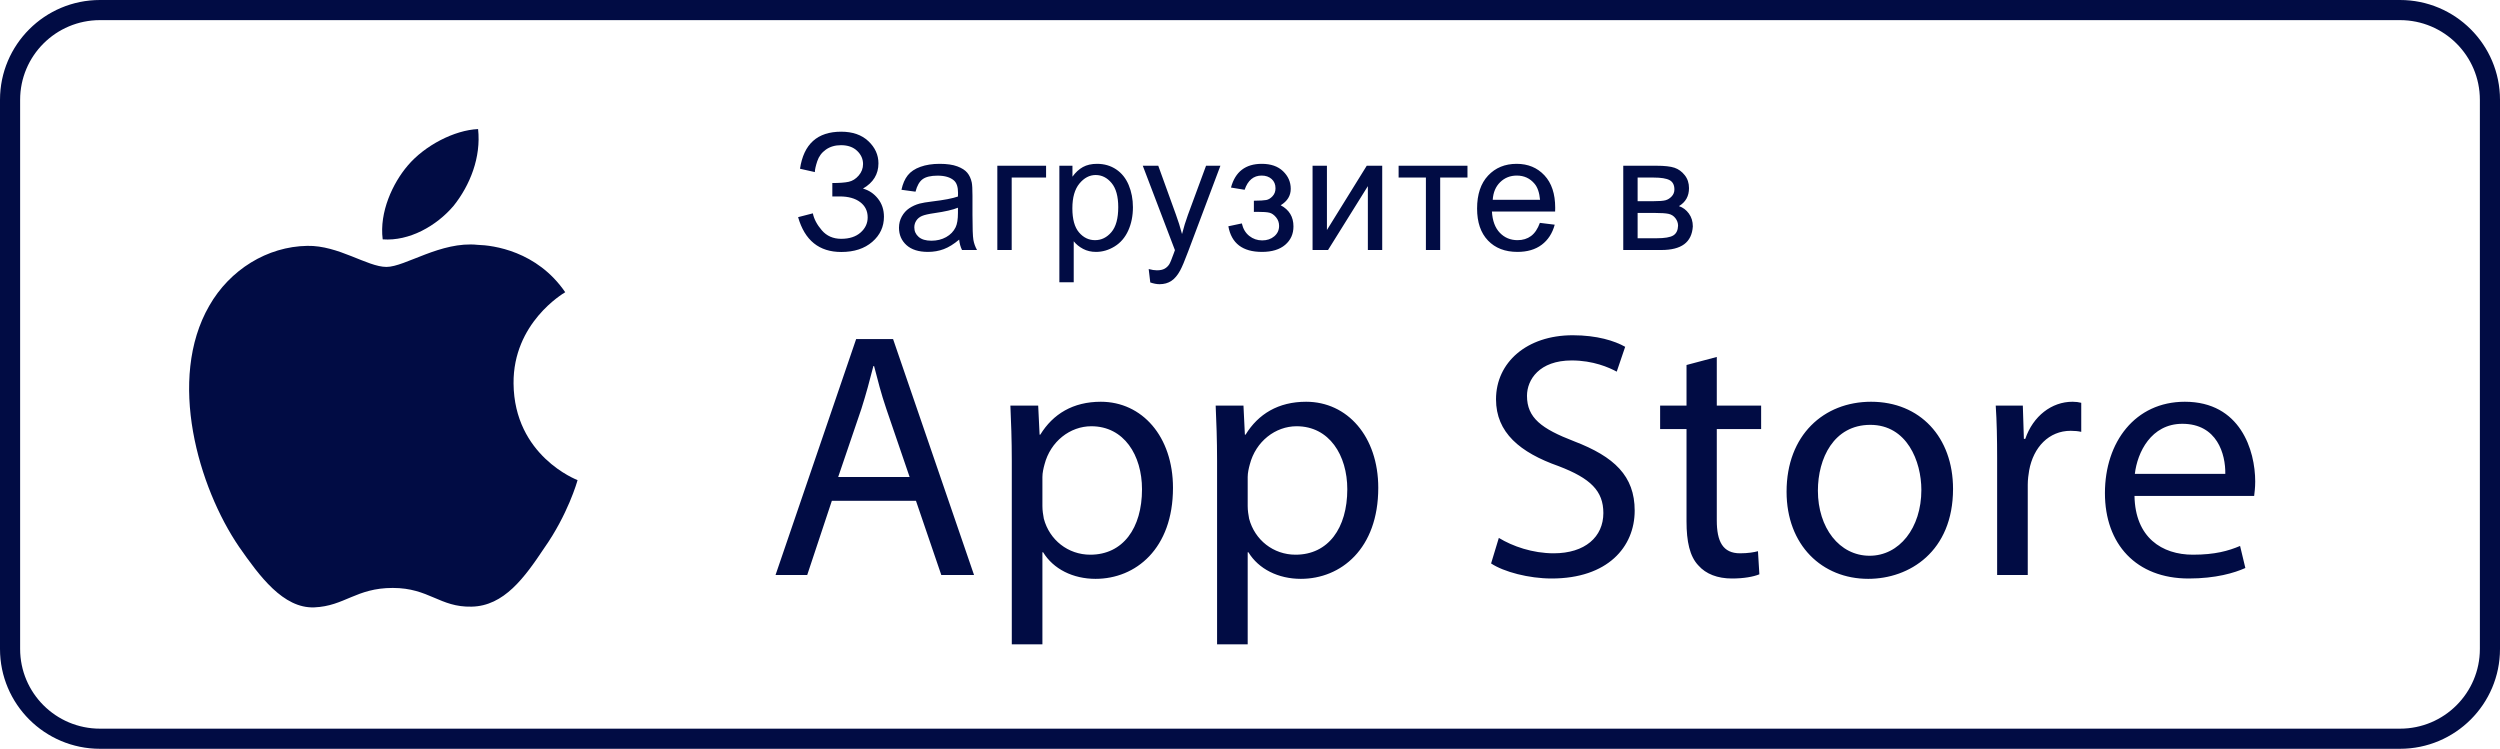
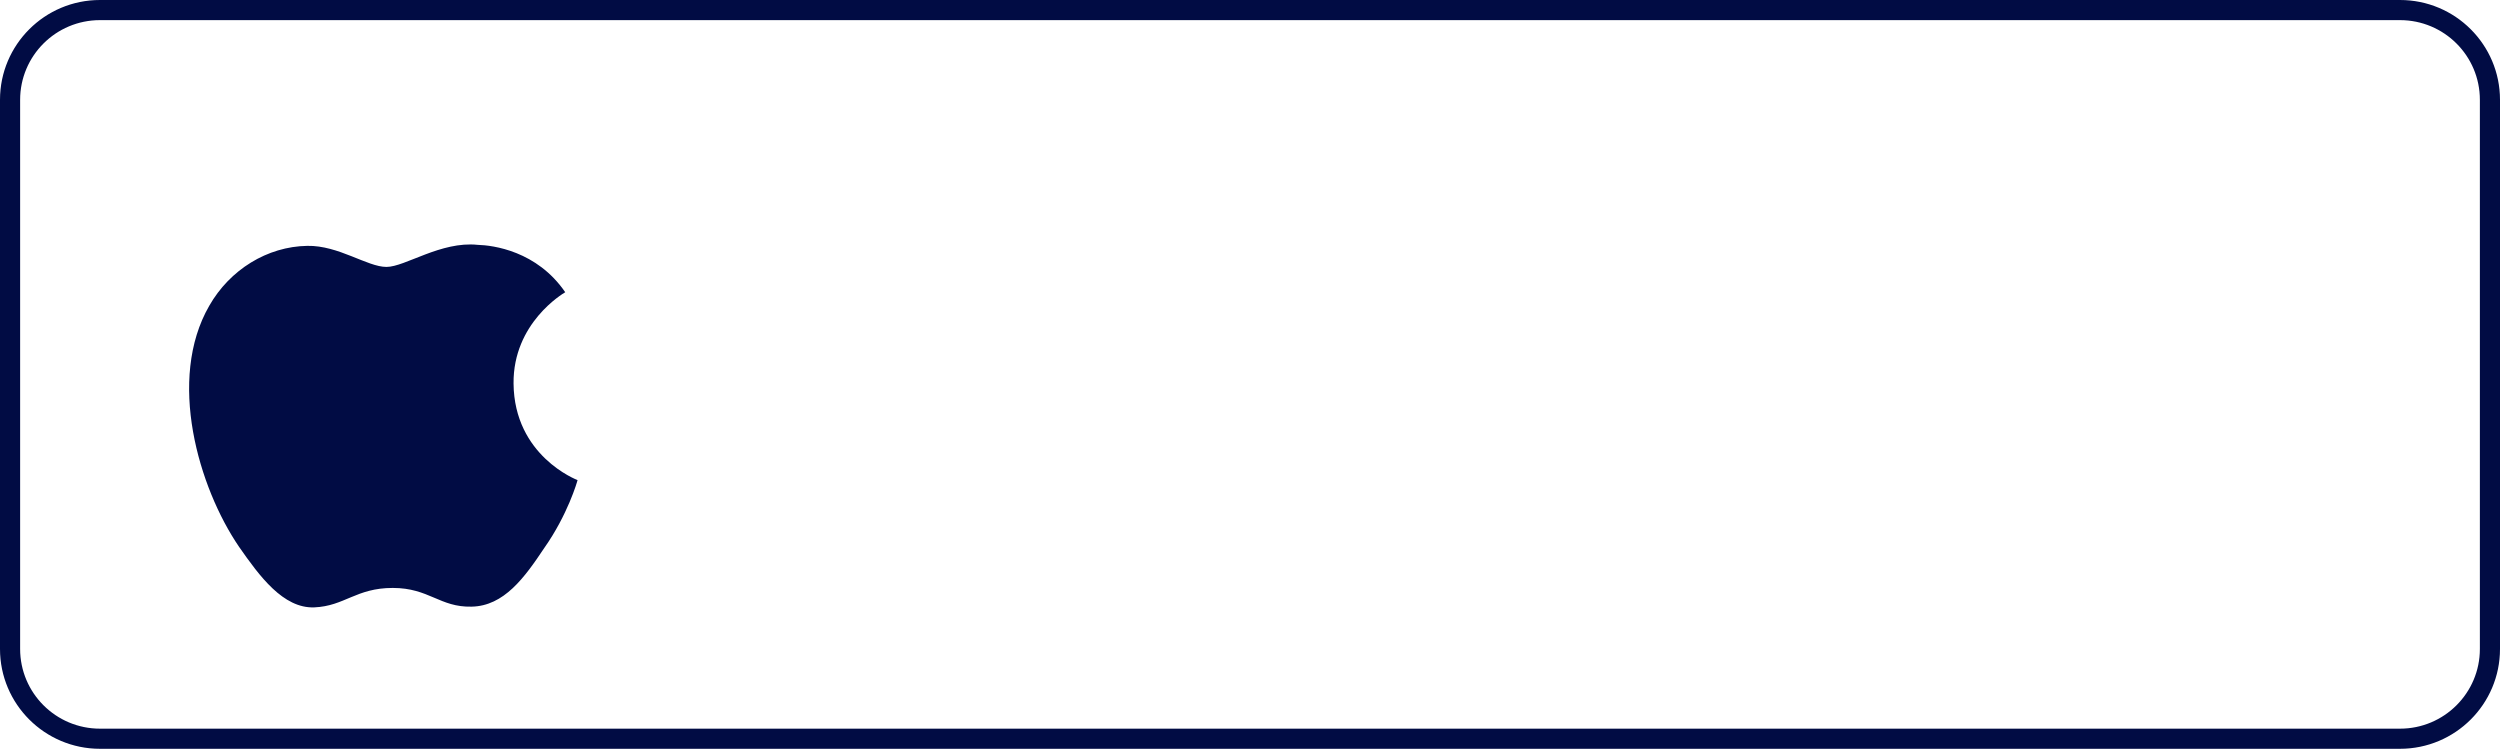
<svg xmlns="http://www.w3.org/2000/svg" width="621" height="186" viewBox="0 0 621 186" fill="none">
  <path fill-rule="evenodd" clip-rule="evenodd" d="M596.16 5H24.84C13.875 5 5 13.872 5 24.8V161.2C5 172.128 13.875 181 24.84 181H596.16C607.125 181 616 172.128 616 161.2V24.8C616 13.872 607.125 5 596.16 5ZM24.84 0H596.16C609.879 0 621 11.103 621 24.8V161.2C621 174.897 609.879 186 596.16 186H24.84C11.121 186 0 174.897 0 161.2V24.8C0 11.103 11.121 0 24.84 0Z" fill="#010C44" />
-   <path d="M227.525 124.399L233.819 142.83H241.95L221.842 84.232H212.663L192.643 142.83H200.511L206.631 124.399H227.525ZM208.204 118.487L213.974 101.533C215.111 97.969 216.072 94.404 216.947 90.927H217.122C217.996 94.317 218.87 97.795 220.181 101.62L225.951 118.487H208.204ZM251.329 160.044H258.935V137.179H259.11C261.645 141.352 266.54 143.786 272.136 143.786C282.102 143.786 291.369 136.309 291.369 121.182C291.369 108.402 283.675 99.795 273.447 99.795C266.54 99.795 261.557 102.838 258.41 107.967H258.235L257.886 100.751H250.979C251.154 104.75 251.329 109.097 251.329 114.488V160.044ZM258.935 118.487C258.935 117.443 259.197 116.313 259.459 115.357C260.945 109.619 265.841 105.88 271.086 105.88C279.217 105.88 283.675 113.096 283.675 121.53C283.675 131.18 278.955 137.787 270.824 137.787C265.317 137.787 260.683 134.136 259.284 128.833C259.11 127.876 258.935 126.833 258.935 125.703V118.487ZM302.321 160.044H309.927V137.179H310.102C312.637 141.352 317.533 143.786 323.128 143.786C333.094 143.786 342.361 136.309 342.361 121.182C342.361 108.402 334.668 99.795 324.439 99.795C317.533 99.795 312.55 102.838 309.403 107.967H309.228L308.878 100.751H301.972C302.147 104.75 302.321 109.097 302.321 114.488V160.044ZM309.927 118.487C309.927 117.443 310.19 116.313 310.452 115.357C311.938 109.619 316.834 105.88 322.079 105.88C330.209 105.88 334.668 113.096 334.668 121.53C334.668 131.18 329.947 137.787 321.817 137.787C316.309 137.787 311.676 134.136 310.277 128.833C310.102 127.876 309.927 126.833 309.927 125.703V118.487ZM370.386 139.961C373.534 142.048 379.741 143.699 385.423 143.699C399.324 143.699 406.055 135.875 406.055 126.833C406.055 118.226 400.985 113.444 391.018 109.619C382.888 106.489 379.304 103.794 379.304 98.317C379.304 94.317 382.363 89.536 390.406 89.536C395.739 89.536 399.673 91.275 401.596 92.318L403.695 86.145C401.072 84.667 396.701 83.276 390.669 83.276C379.216 83.276 371.61 90.057 371.61 99.186C371.61 107.445 377.555 112.401 387.172 115.792C395.127 118.835 398.274 121.964 398.274 127.442C398.274 133.354 393.728 137.44 385.948 137.44C380.702 137.44 375.719 135.701 372.31 133.614L370.386 139.961ZM418.931 90.666V100.751H412.375V106.576H418.931V129.528C418.931 134.484 419.718 138.222 421.904 140.483C423.74 142.569 426.624 143.699 430.209 143.699C433.181 143.699 435.542 143.265 437.028 142.656L436.678 136.918C435.716 137.179 434.23 137.44 432.22 137.44C427.936 137.44 426.45 134.484 426.45 129.267V106.576H437.465V100.751H426.45V88.666L418.931 90.666ZM464.766 99.795C453.051 99.795 443.784 108.054 443.784 122.138C443.784 135.44 452.614 143.786 464.066 143.786C474.295 143.786 485.135 137.005 485.135 121.443C485.135 108.576 476.918 99.795 464.766 99.795ZM464.591 105.533C473.683 105.533 477.267 114.574 477.267 121.704C477.267 131.18 471.76 138.048 464.416 138.048C456.898 138.048 451.565 131.093 451.565 121.877C451.565 113.879 455.499 105.533 464.591 105.533ZM496.088 142.83H503.694V120.399C503.694 119.095 503.869 117.878 504.044 116.835C505.093 111.097 508.939 107.011 514.36 107.011C515.409 107.011 516.196 107.098 516.982 107.272V100.055C516.283 99.882 515.671 99.795 514.797 99.795C509.639 99.795 505.005 103.359 503.082 109.01H502.732L502.47 100.751H495.739C496.001 104.663 496.088 108.923 496.088 113.879V142.83ZM559.932 123.182C560.019 122.399 560.194 121.182 560.194 119.617C560.194 111.879 556.523 99.795 542.71 99.795C530.383 99.795 522.865 109.793 522.865 122.486C522.865 135.179 530.645 143.699 543.671 143.699C550.403 143.699 555.036 142.308 557.746 141.091L556.435 135.614C553.55 136.831 550.228 137.787 544.72 137.787C537.027 137.787 530.383 133.527 530.208 123.182H559.932ZM530.296 117.704C530.908 112.401 534.317 105.272 542.098 105.272C550.753 105.272 552.851 112.836 552.763 117.704H530.296ZM198.248 53.94L201.914 52.994C202.192 54.4 202.935 55.806 204.144 57.212C205.353 58.618 206.955 59.321 208.95 59.321C210.985 59.321 212.59 58.802 213.766 57.764C214.942 56.726 215.53 55.471 215.53 53.999C215.53 52.41 214.909 51.145 213.667 50.205C212.425 49.266 210.734 48.796 208.593 48.796H206.75V45.465C208.521 45.465 209.875 45.363 210.813 45.16C211.751 44.956 212.58 44.437 213.3 43.603C214.02 42.768 214.381 41.819 214.381 40.755C214.381 39.493 213.888 38.396 212.904 37.463C211.92 36.53 210.588 36.064 208.91 36.064C207.444 36.064 206.192 36.428 205.155 37.158C204.118 37.887 203.401 38.853 203.004 40.055C202.608 41.257 202.41 42.154 202.41 42.745L198.724 41.917C199.635 35.781 203.044 32.713 208.95 32.713C211.791 32.713 214.044 33.498 215.708 35.068C217.373 36.639 218.206 38.475 218.206 40.577C218.206 43.271 216.924 45.36 214.361 46.845C215.841 47.252 217.079 48.083 218.077 49.338C219.074 50.593 219.573 52.094 219.573 53.842C219.573 56.325 218.605 58.404 216.67 60.08C214.734 61.755 212.167 62.593 208.97 62.593C203.473 62.593 199.899 59.709 198.248 53.94ZM238.253 59.518C236.931 60.635 235.66 61.423 234.437 61.883C233.215 62.343 231.904 62.573 230.503 62.573C228.191 62.573 226.414 62.011 225.172 60.888C223.93 59.764 223.309 58.329 223.309 56.581C223.309 55.556 223.544 54.62 224.013 53.773C224.482 52.925 225.096 52.245 225.856 51.733C226.616 51.22 227.471 50.833 228.422 50.57C229.123 50.386 230.18 50.209 231.593 50.038C234.474 49.696 236.594 49.289 237.955 48.816C237.969 48.33 237.975 48.021 237.975 47.889C237.975 46.444 237.638 45.426 236.964 44.834C236.053 44.033 234.698 43.632 232.901 43.632C231.223 43.632 229.985 43.925 229.185 44.509C228.386 45.094 227.795 46.129 227.412 47.614L223.923 47.141C224.241 45.656 224.762 44.457 225.489 43.544C226.216 42.63 227.266 41.927 228.64 41.435C230.015 40.942 231.607 40.696 233.417 40.696C235.214 40.696 236.674 40.906 237.797 41.326C238.92 41.747 239.746 42.276 240.274 42.913C240.803 43.55 241.173 44.355 241.384 45.327C241.503 45.932 241.562 47.022 241.562 48.599V53.329C241.562 56.627 241.638 58.713 241.79 59.587C241.942 60.461 242.243 61.298 242.692 62.1H238.966C238.596 61.364 238.358 60.504 238.253 59.518ZM237.955 51.595C236.66 52.12 234.718 52.567 232.129 52.935C230.662 53.145 229.625 53.382 229.017 53.645C228.409 53.907 227.94 54.292 227.61 54.798C227.279 55.303 227.114 55.865 227.114 56.483C227.114 57.429 227.474 58.217 228.194 58.848C228.915 59.479 229.968 59.794 231.356 59.794C232.73 59.794 233.952 59.495 235.022 58.897C236.092 58.299 236.878 57.481 237.381 56.443C237.764 55.642 237.955 54.459 237.955 52.896V51.595ZM247.736 41.169H259.846V44.105H251.304V62.1H247.736V41.169ZM263.146 70.122V41.169H266.396V43.888C267.162 42.824 268.028 42.026 268.992 41.494C269.957 40.962 271.126 40.696 272.5 40.696C274.297 40.696 275.883 41.155 277.257 42.075C278.631 42.995 279.668 44.292 280.368 45.968C281.068 47.643 281.419 49.479 281.419 51.477C281.419 53.618 281.032 55.547 280.259 57.261C279.486 58.976 278.363 60.29 276.89 61.203C275.417 62.116 273.868 62.573 272.242 62.573C271.053 62.573 269.986 62.323 269.042 61.824C268.097 61.325 267.321 60.694 266.713 59.932V70.122H263.146ZM266.376 51.752C266.376 54.446 266.924 56.437 268.021 57.724C269.118 59.012 270.446 59.656 272.005 59.656C273.59 59.656 274.948 58.989 276.077 57.656C277.207 56.322 277.772 54.256 277.772 51.457C277.772 48.789 277.22 46.792 276.117 45.465C275.014 44.138 273.696 43.474 272.163 43.474C270.644 43.474 269.299 44.181 268.13 45.593C266.961 47.006 266.376 49.059 266.376 51.752ZM285.729 70.161L285.333 66.83C286.113 67.04 286.793 67.146 287.374 67.146C288.167 67.146 288.801 67.014 289.277 66.751C289.753 66.489 290.142 66.121 290.446 65.648C290.671 65.293 291.034 64.412 291.536 63.007C291.602 62.809 291.708 62.52 291.853 62.139L283.866 41.169H287.711L292.091 53.29C292.659 54.827 293.168 56.443 293.617 58.138C294.027 56.509 294.516 54.919 295.084 53.369L299.583 41.169H303.15L295.143 62.455C294.285 64.754 293.617 66.338 293.142 67.205C292.507 68.374 291.781 69.231 290.962 69.777C290.142 70.322 289.165 70.595 288.028 70.595C287.341 70.595 286.575 70.45 285.729 70.161ZM311.464 52.639V49.86C312.971 49.847 313.998 49.788 314.546 49.683C315.095 49.578 315.613 49.263 316.102 48.737C316.591 48.211 316.835 47.554 316.835 46.766C316.835 45.807 316.515 45.041 315.874 44.47C315.233 43.898 314.404 43.612 313.387 43.612C311.379 43.612 309.971 44.788 309.165 47.141L305.776 46.589C306.833 42.66 309.383 40.696 313.427 40.696C315.673 40.696 317.433 41.306 318.708 42.529C319.983 43.75 320.621 45.209 320.621 46.904C320.621 48.612 319.788 49.972 318.124 50.984C319.181 51.549 319.973 52.268 320.502 53.142C321.03 54.016 321.295 55.05 321.295 56.246C321.295 58.125 320.608 59.649 319.234 60.819C317.859 61.988 315.937 62.573 313.466 62.573C308.67 62.573 305.889 60.451 305.122 56.207L308.472 55.497C308.776 56.837 309.393 57.876 310.325 58.611C311.256 59.347 312.323 59.715 313.526 59.715C314.728 59.715 315.729 59.377 316.528 58.7C317.328 58.023 317.727 57.16 317.727 56.108C317.727 55.294 317.476 54.584 316.974 53.98C316.472 53.375 315.937 52.998 315.369 52.846C314.801 52.695 313.77 52.62 312.277 52.62C312.158 52.62 311.887 52.626 311.464 52.639ZM326.041 41.169H329.609V57.133L339.499 41.169H343.343V62.1H339.776V46.234L329.886 62.1H326.041V41.169ZM347.416 41.169H364.52V44.105H357.742V62.1H354.194V44.105H347.416V41.169ZM382.506 55.359L386.192 55.813C385.611 57.954 384.534 59.617 382.962 60.799C381.39 61.982 379.381 62.573 376.937 62.573C373.858 62.573 371.417 61.63 369.614 59.745C367.81 57.859 366.908 55.215 366.908 51.812C366.908 48.29 367.82 45.557 369.644 43.612C371.467 41.668 373.832 40.696 376.739 40.696C379.553 40.696 381.852 41.648 383.636 43.553C385.419 45.459 386.311 48.139 386.311 51.595C386.311 51.805 386.305 52.12 386.291 52.541H370.595C370.727 54.84 371.381 56.601 372.557 57.823C373.733 59.045 375.199 59.656 376.957 59.656C378.265 59.656 379.381 59.314 380.306 58.631C381.231 57.948 381.964 56.857 382.506 55.359ZM370.793 49.624H382.546C382.387 47.863 381.938 46.543 381.198 45.662C380.062 44.296 378.588 43.612 376.778 43.612C375.14 43.612 373.763 44.158 372.646 45.248C371.53 46.339 370.912 47.797 370.793 49.624ZM403.217 41.169H411.442C413.464 41.169 414.967 41.336 415.951 41.671C416.935 42.006 417.781 42.62 418.488 43.514C419.195 44.407 419.548 45.478 419.548 46.727C419.548 47.725 419.34 48.596 418.924 49.338C418.507 50.081 417.883 50.701 417.051 51.201C418.042 51.529 418.864 52.143 419.518 53.044C420.172 53.944 420.499 55.011 420.499 56.246C420.367 58.23 419.654 59.702 418.359 60.661C417.064 61.62 415.181 62.1 412.71 62.1H403.217V41.169ZM406.785 49.979H410.59C412.109 49.979 413.153 49.9 413.721 49.742C414.289 49.584 414.798 49.266 415.247 48.786C415.697 48.307 415.921 47.732 415.921 47.062C415.921 45.958 415.528 45.189 414.742 44.756C413.956 44.322 412.611 44.105 410.709 44.105H406.785V49.979ZM406.785 59.183H411.482C413.503 59.183 414.891 58.95 415.644 58.483C416.397 58.017 416.793 57.212 416.833 56.069C416.833 55.399 416.615 54.778 416.179 54.206C415.743 53.635 415.175 53.273 414.474 53.122C413.774 52.971 412.651 52.896 411.105 52.896H406.785V59.183Z" fill="#010C44" />
  <path d="M127.566 95.249C127.431 80.238 139.834 72.935 140.401 72.59C133.377 62.33 122.49 60.928 118.664 60.821C109.52 59.857 100.65 66.303 95.992 66.303C91.241 66.303 84.068 60.914 76.338 61.072C66.394 61.226 57.083 66.996 51.978 75.958C41.445 94.229 49.301 121.079 59.393 135.848C64.442 143.081 70.341 151.158 78.058 150.873C85.612 150.557 88.433 146.044 97.554 146.044C106.587 146.044 109.236 150.873 117.111 150.692C125.219 150.557 130.323 143.426 135.195 136.123C141.029 127.833 143.372 119.668 143.465 119.254C143.274 119.188 127.72 113.246 127.566 95.249Z" fill="#010C44" />
-   <path d="M112.69 51.105C116.748 46.014 119.528 39.089 118.757 32.061C112.876 32.322 105.522 36.131 101.292 41.115C97.545 45.502 94.198 52.693 95.062 59.456C101.668 59.95 108.451 56.117 112.69 51.105Z" fill="#010C44" />
</svg>